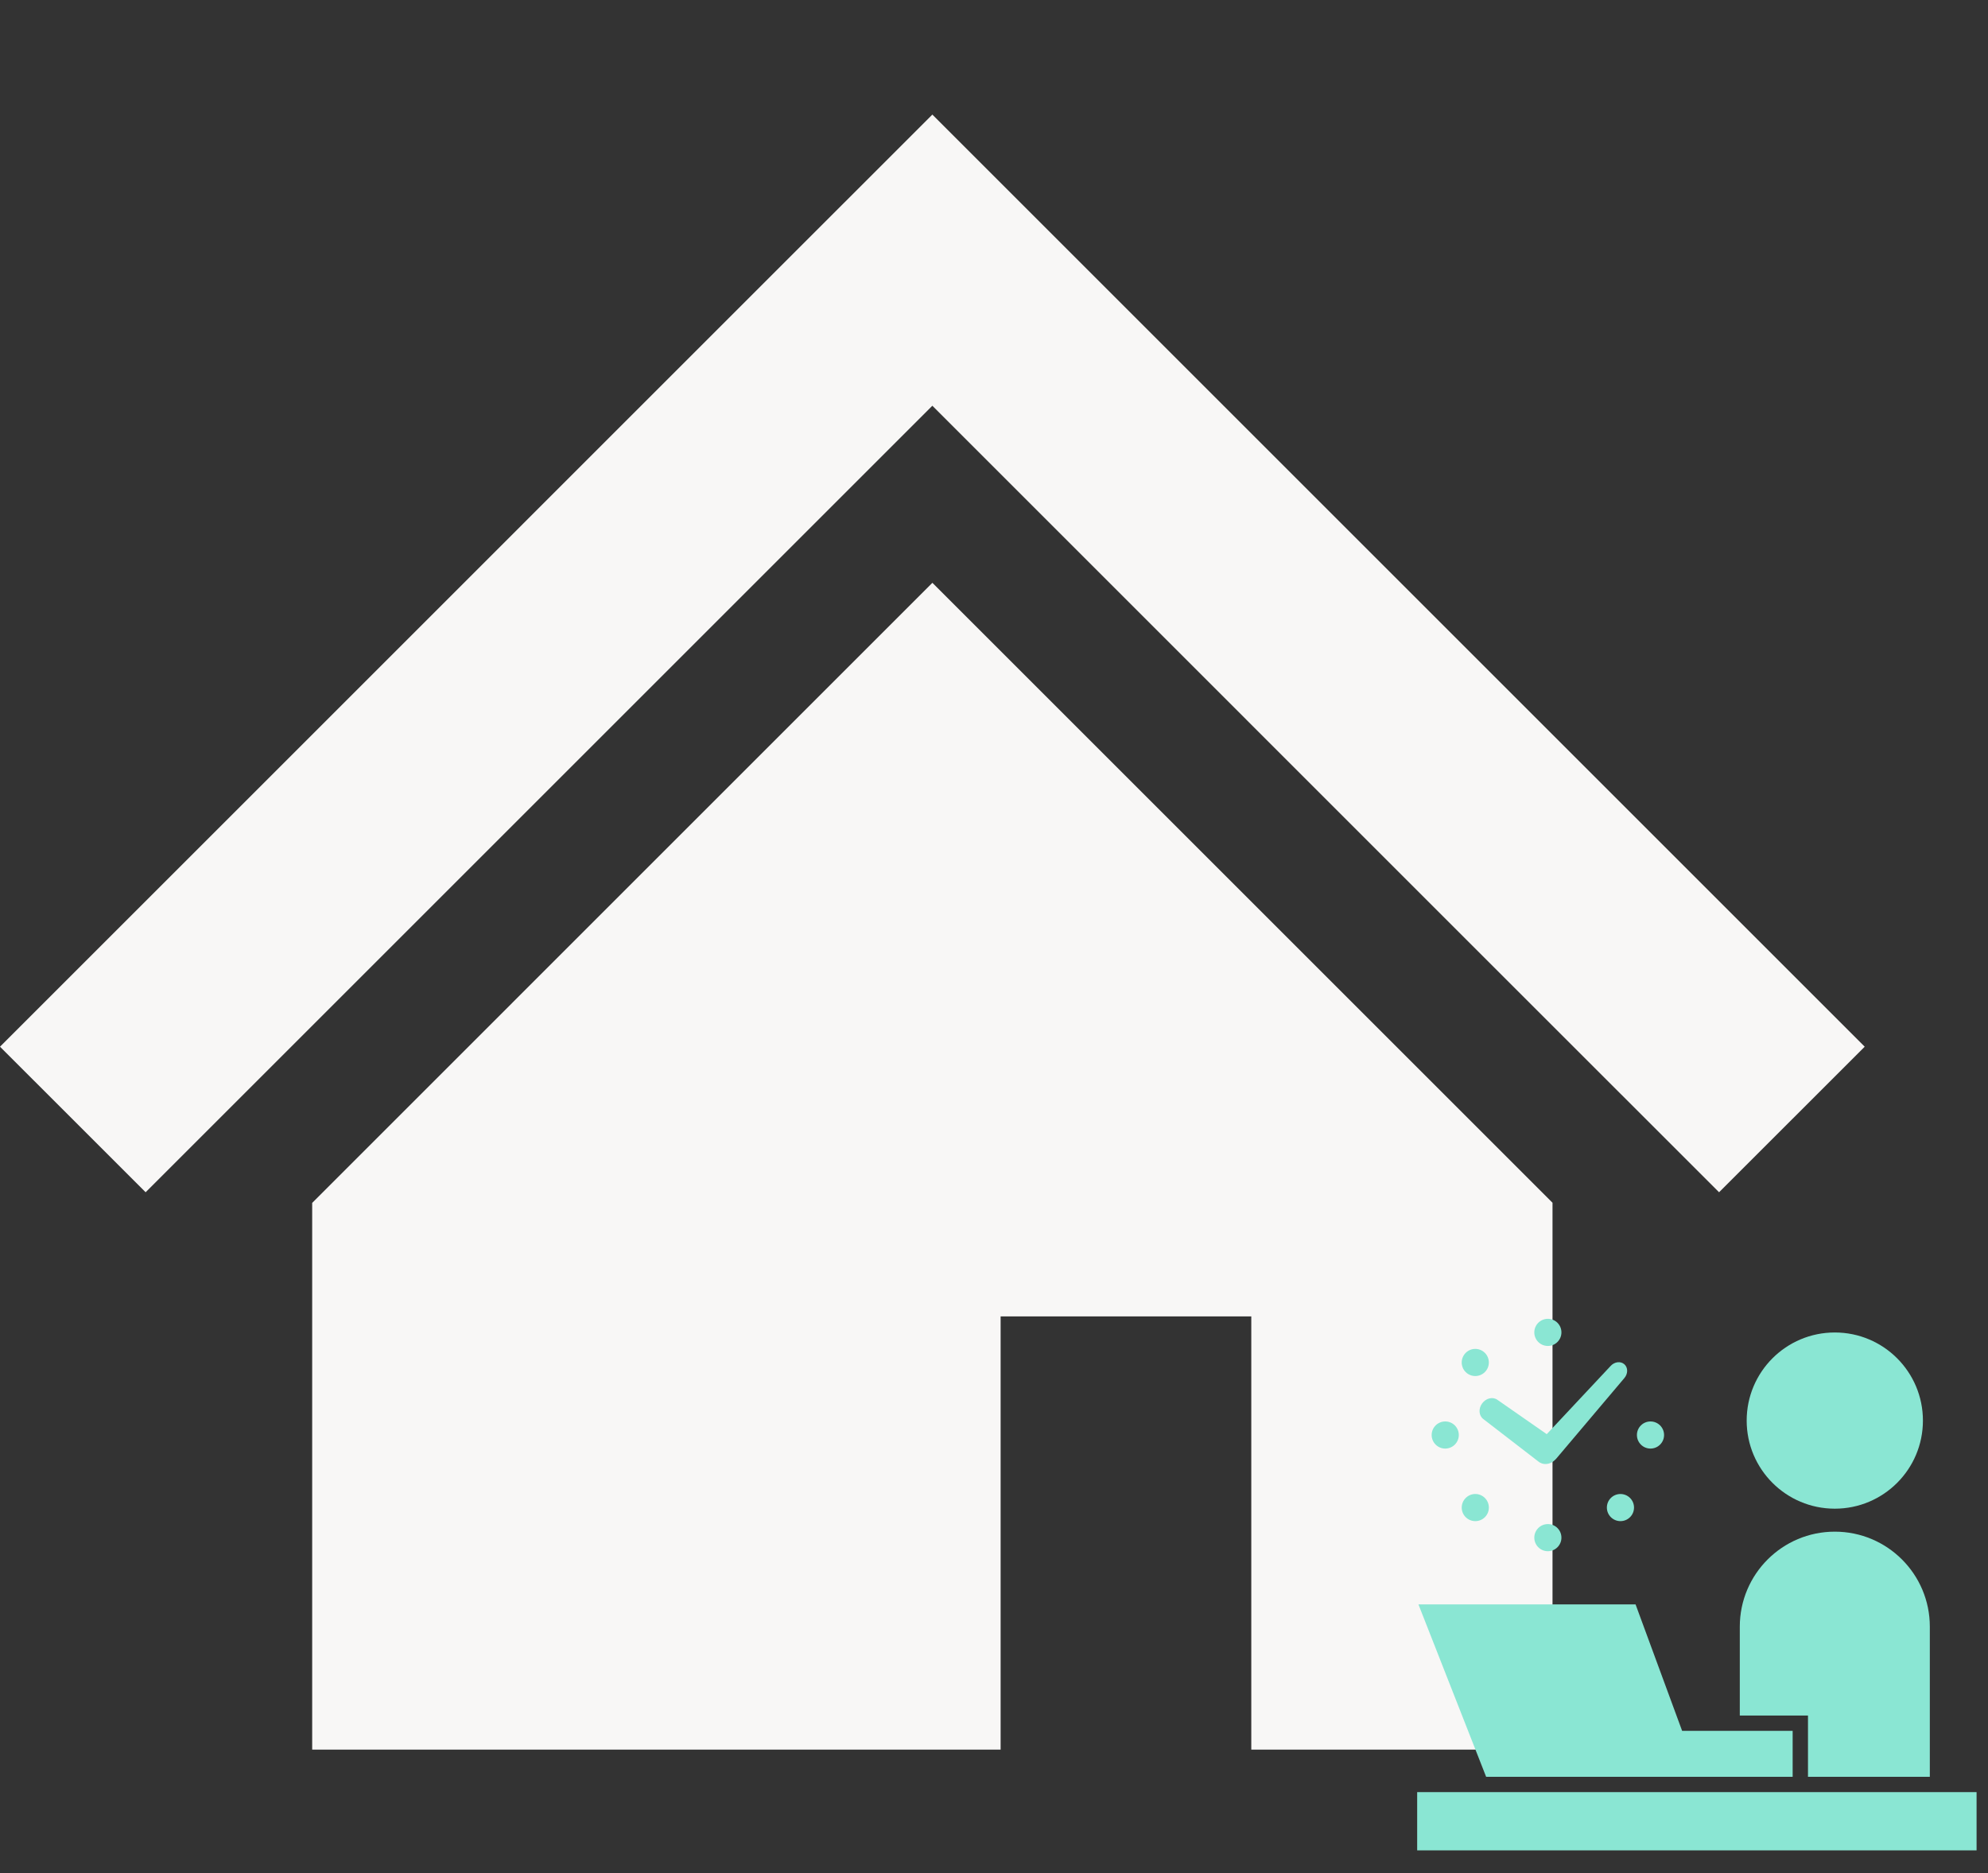
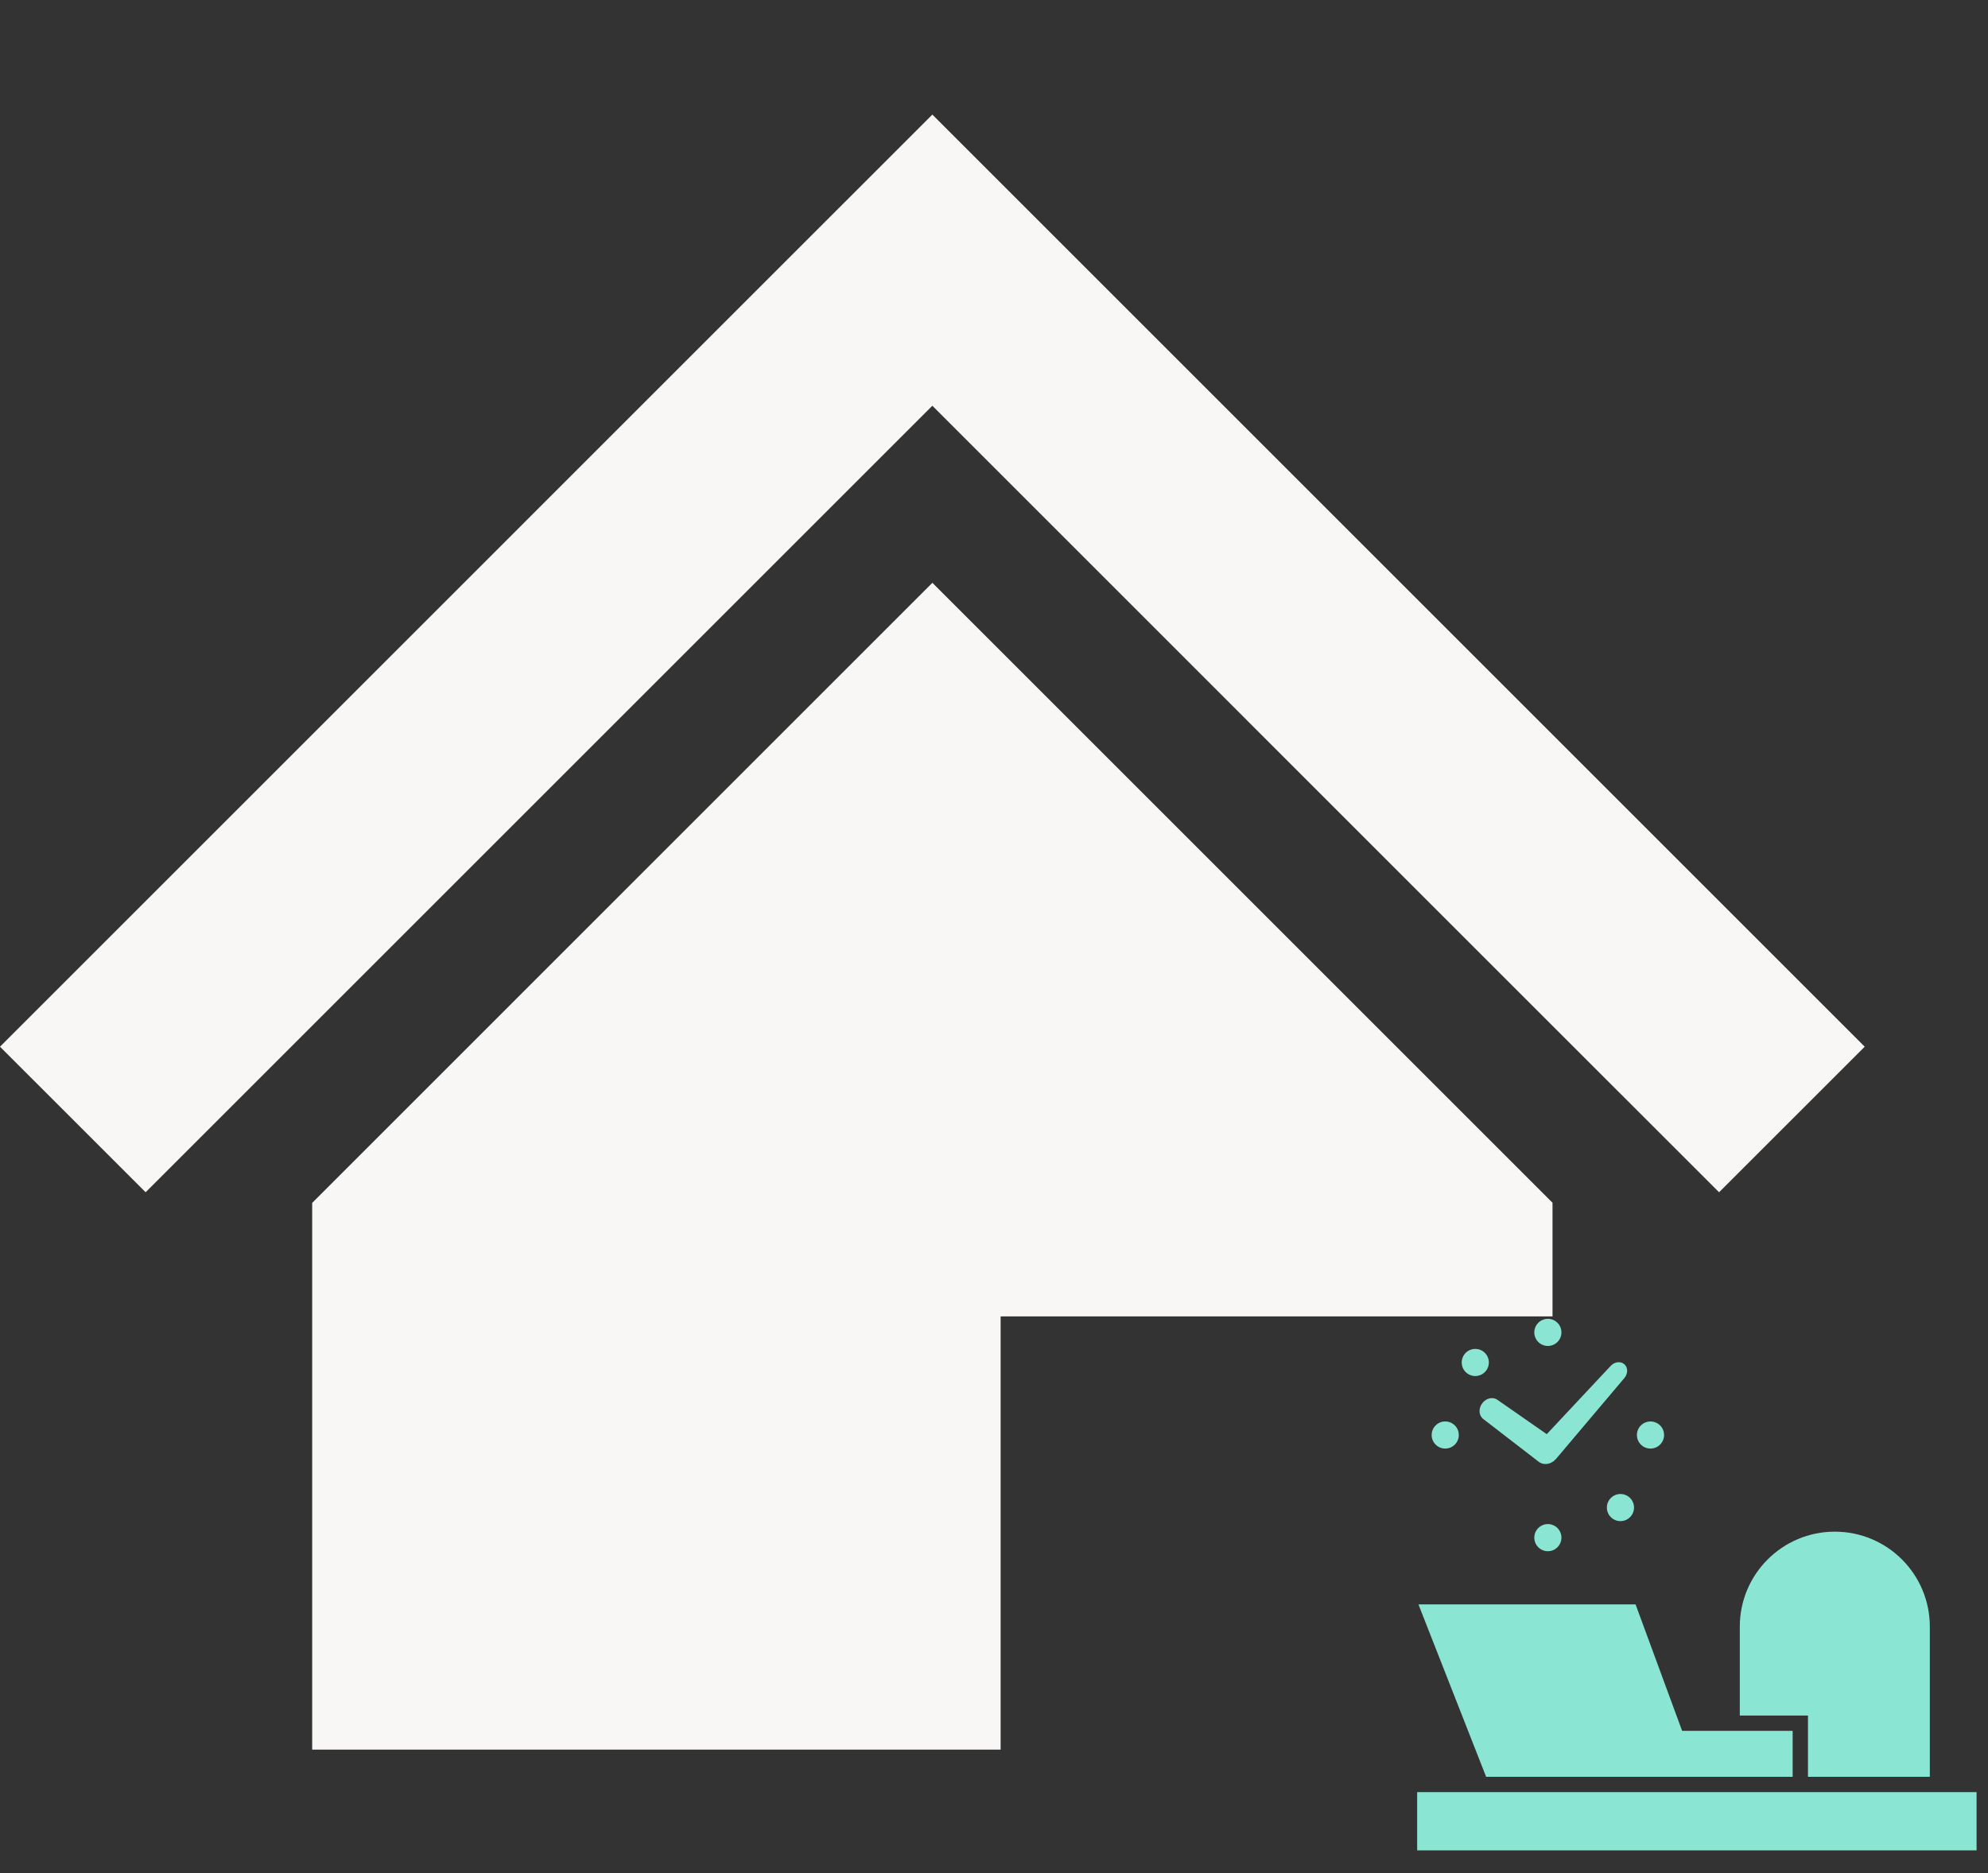
<svg xmlns="http://www.w3.org/2000/svg" width="87" height="82" viewBox="0 0 87 82" fill="none">
  <rect x="0" y="0" width="87" height="82" fill="#333333" stroke="none" />
  <g clip-path="url(#clip0_1013_6266)">
    <path d="M70.532 34.745L54.959 19.173L40.802 5.016L26.644 19.173L11.067 34.753L0 45.818L6.373 52.19L17.437 41.126L33.017 25.546L40.802 17.761L48.587 25.546L64.156 41.118L75.231 52.19L81.604 45.818L70.532 34.745Z" fill="#F8F7F6" />
-     <path d="M13.662 52.656V76.589H43.79V57.625H54.76V76.589H67.942V52.649L40.804 25.512L13.662 52.656Z" fill="#F8F7F6" />
+     <path d="M13.662 52.656V76.589H43.79V57.625H54.76H67.942V52.649L40.804 25.512L13.662 52.656Z" fill="#F8F7F6" />
  </g>
  <g clip-path="url(#clip1_1013_6266)">
-     <path d="M80.296 66.041C82.426 66.041 84.152 64.315 84.152 62.185C84.152 60.054 82.426 58.328 80.296 58.328C78.166 58.328 76.439 60.054 76.439 62.185C76.439 64.315 78.166 66.041 80.296 66.041Z" fill="#8AE6D3" />
    <path d="M86.5 78.449H62.019V80.998H86.5V78.449Z" fill="#8AE6D3" />
    <path d="M79.122 77.778H84.454V71.206C84.454 68.909 82.593 67.047 80.296 67.047C77.999 67.047 76.138 68.909 76.138 71.206V75.095H79.122V77.778Z" fill="#8AE6D3" />
    <path d="M68.111 77.778H74.539H78.451V75.766H73.614L71.577 70.232H62.075L65.037 77.778H68.111Z" fill="#8AE6D3" />
    <path d="M64.918 62.121L67.354 64C67.364 64.008 67.376 64.013 67.388 64.02C67.393 64.022 67.398 64.026 67.403 64.028C67.613 64.145 67.892 64.084 68.078 63.879C68.084 63.873 68.089 63.869 68.095 63.863L71.079 60.332C71.249 60.141 71.252 59.867 71.087 59.72C70.921 59.572 70.649 59.608 70.48 59.799L67.69 62.779L65.535 61.279C65.334 61.131 65.032 61.199 64.862 61.433C64.691 61.665 64.716 61.974 64.918 62.121Z" fill="#8AE6D3" />
    <path d="M67.145 67.309C67.145 67.637 67.411 67.903 67.739 67.903C68.067 67.903 68.332 67.637 68.332 67.309C68.332 66.981 68.067 66.715 67.739 66.715C67.411 66.715 67.145 66.981 67.145 67.309Z" fill="#8AE6D3" />
    <path d="M67.739 58.918C68.067 58.918 68.332 58.652 68.332 58.324C68.332 57.996 68.067 57.73 67.739 57.73C67.411 57.73 67.145 57.996 67.145 58.324C67.145 58.653 67.411 58.918 67.739 58.918Z" fill="#8AE6D3" />
    <path d="M70.495 65.572C70.263 65.804 70.263 66.18 70.495 66.412C70.727 66.644 71.103 66.644 71.335 66.412C71.567 66.181 71.567 65.804 71.335 65.572C71.103 65.341 70.727 65.341 70.495 65.572Z" fill="#8AE6D3" />
    <path d="M64.982 60.061C65.214 59.829 65.214 59.453 64.982 59.221C64.75 58.989 64.374 58.989 64.142 59.221C63.911 59.453 63.91 59.829 64.142 60.061C64.374 60.293 64.75 60.292 64.982 60.061Z" fill="#8AE6D3" />
    <path d="M72.23 63.41C72.558 63.41 72.824 63.144 72.824 62.816C72.824 62.488 72.558 62.223 72.23 62.223C71.902 62.223 71.636 62.488 71.636 62.816C71.636 63.144 71.902 63.41 72.23 63.41Z" fill="#8AE6D3" />
    <path d="M63.247 63.41C63.575 63.41 63.841 63.144 63.841 62.816C63.841 62.488 63.575 62.222 63.247 62.223C62.919 62.223 62.653 62.488 62.653 62.816C62.653 63.144 62.919 63.41 63.247 63.41Z" fill="#8AE6D3" />
-     <path d="M64.143 65.573C63.911 65.805 63.911 66.181 64.142 66.412C64.375 66.644 64.751 66.644 64.983 66.413C65.215 66.181 65.214 65.804 64.983 65.573C64.751 65.34 64.374 65.34 64.143 65.573Z" fill="#8AE6D3" />
  </g>
  <defs>
    <clipPath id="clip0_1013_6266">
      <rect width="81.604" height="81.604" fill="white" />
    </clipPath>
    <clipPath id="clip1_1013_6266">
      <rect width="24.481" height="24.481" fill="white" transform="translate(62.019 57.123)" />
    </clipPath>
  </defs>
</svg>